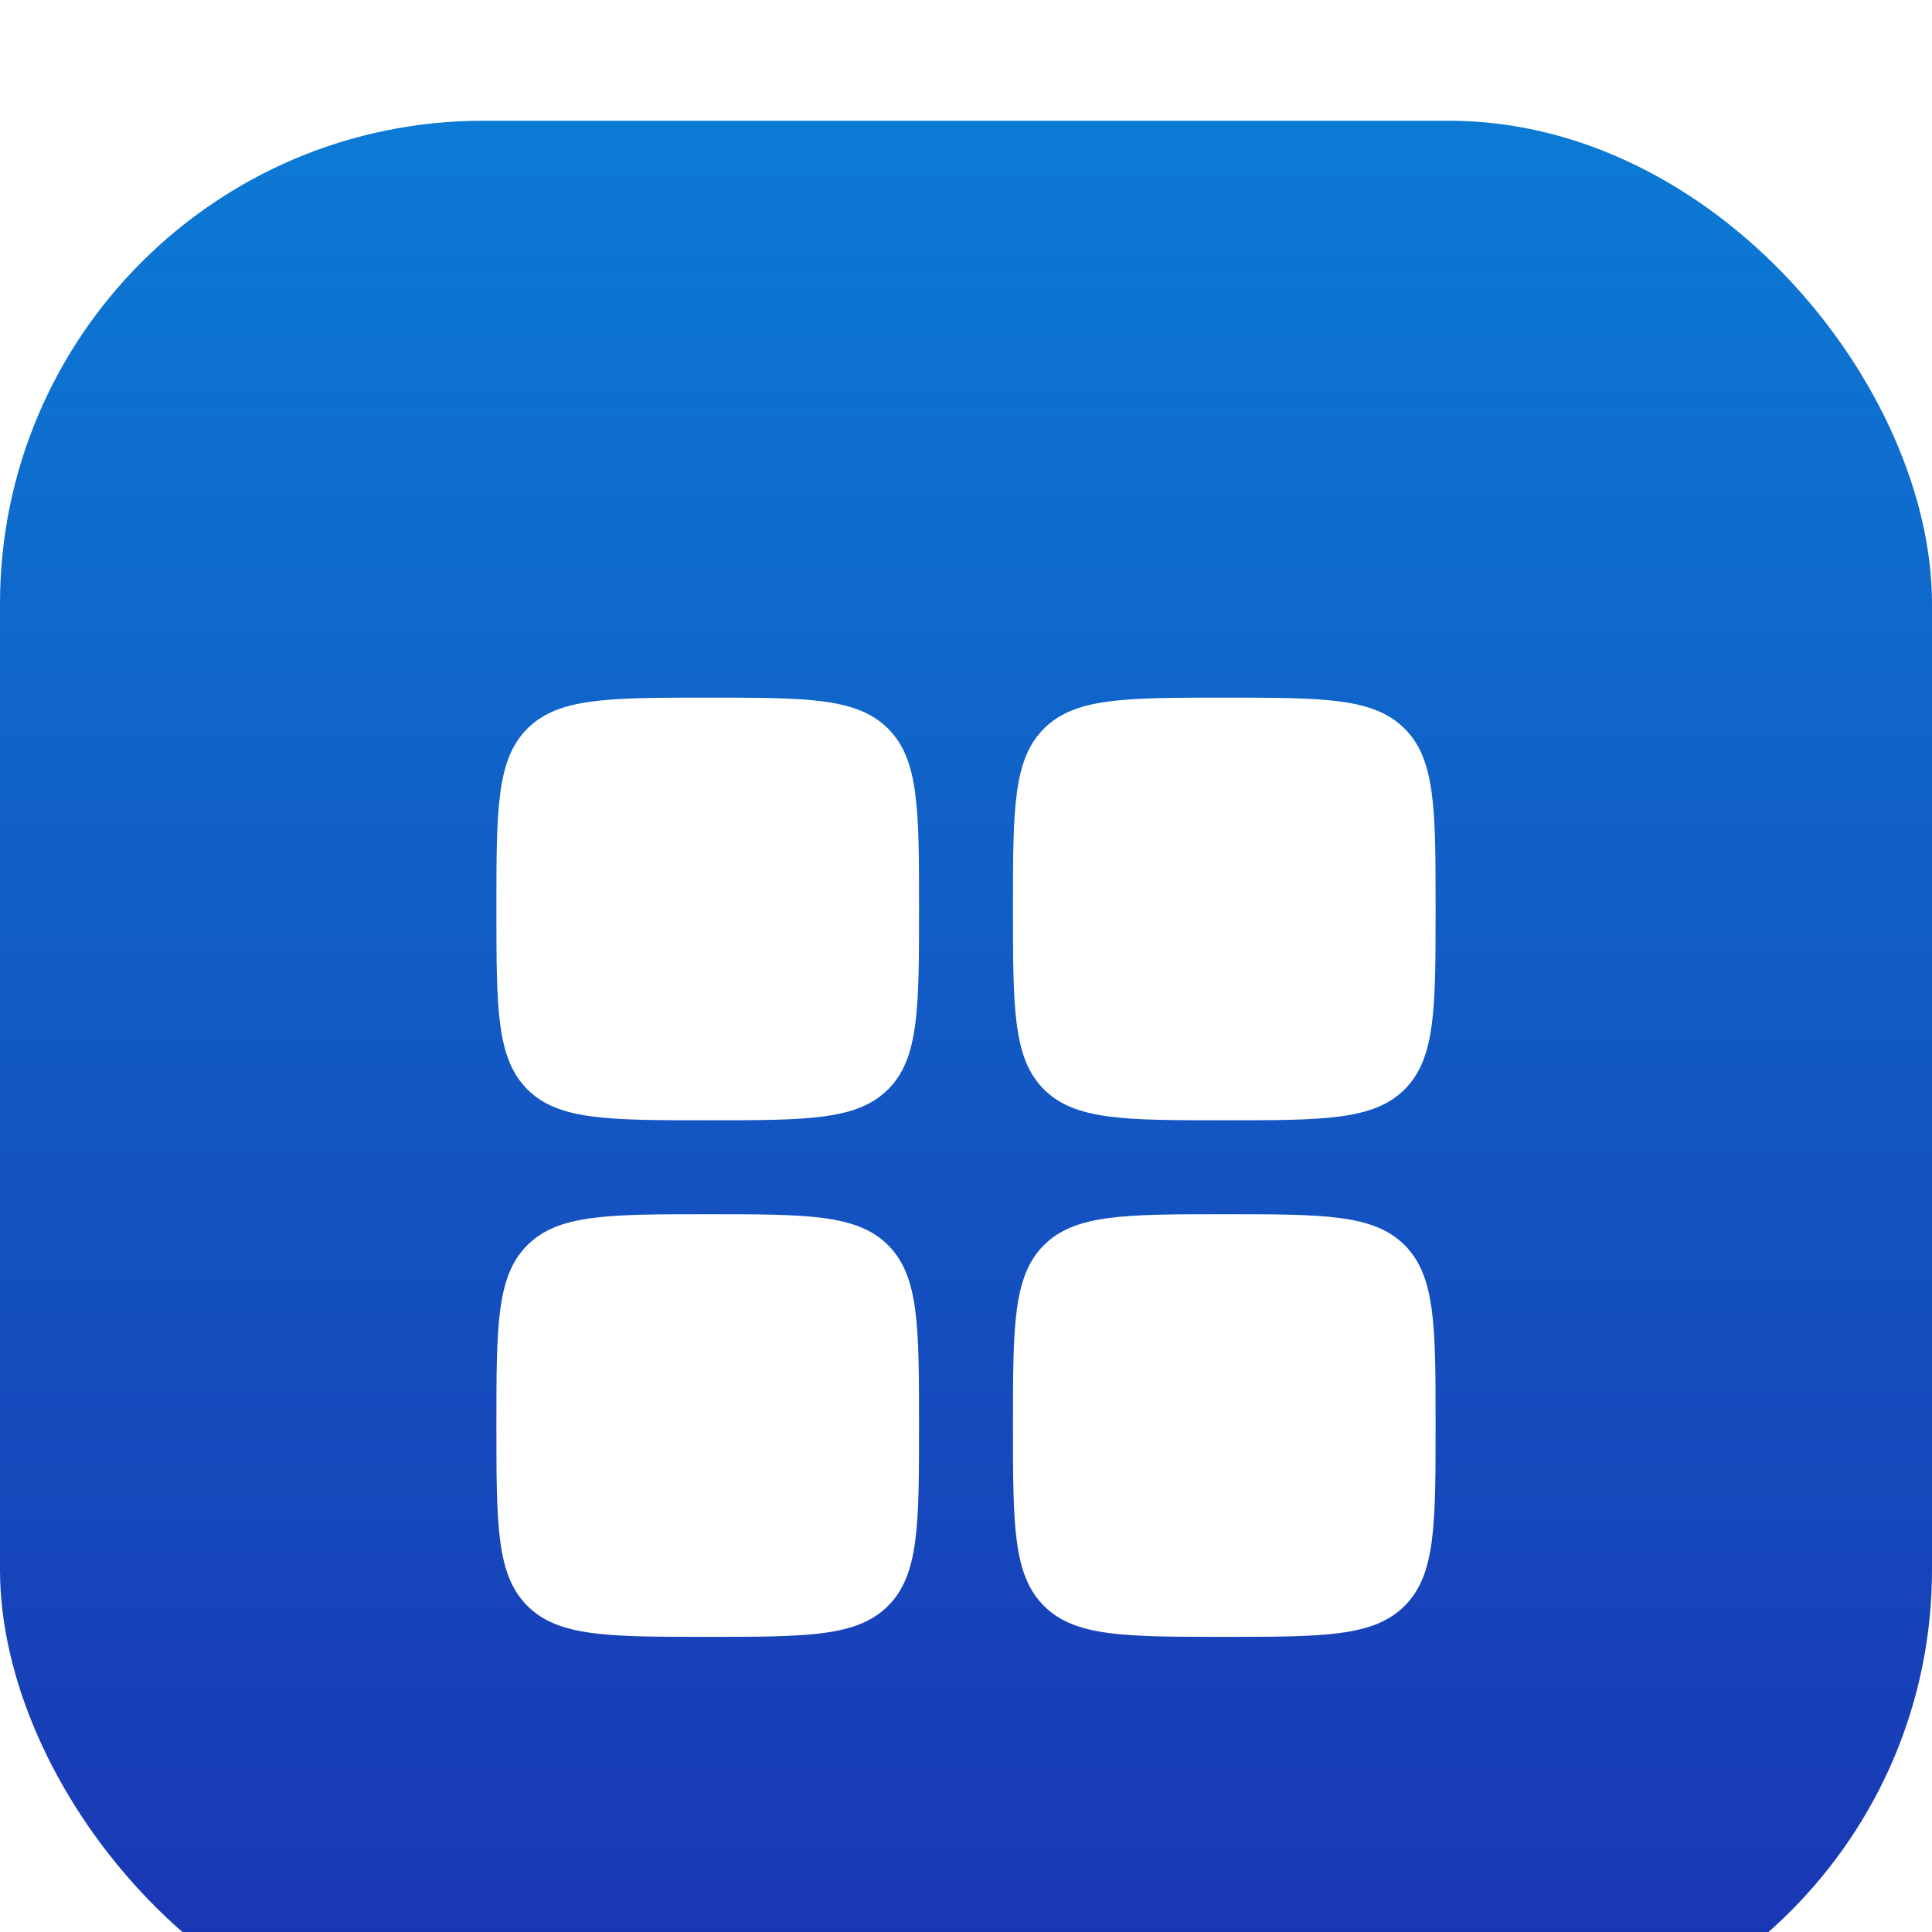
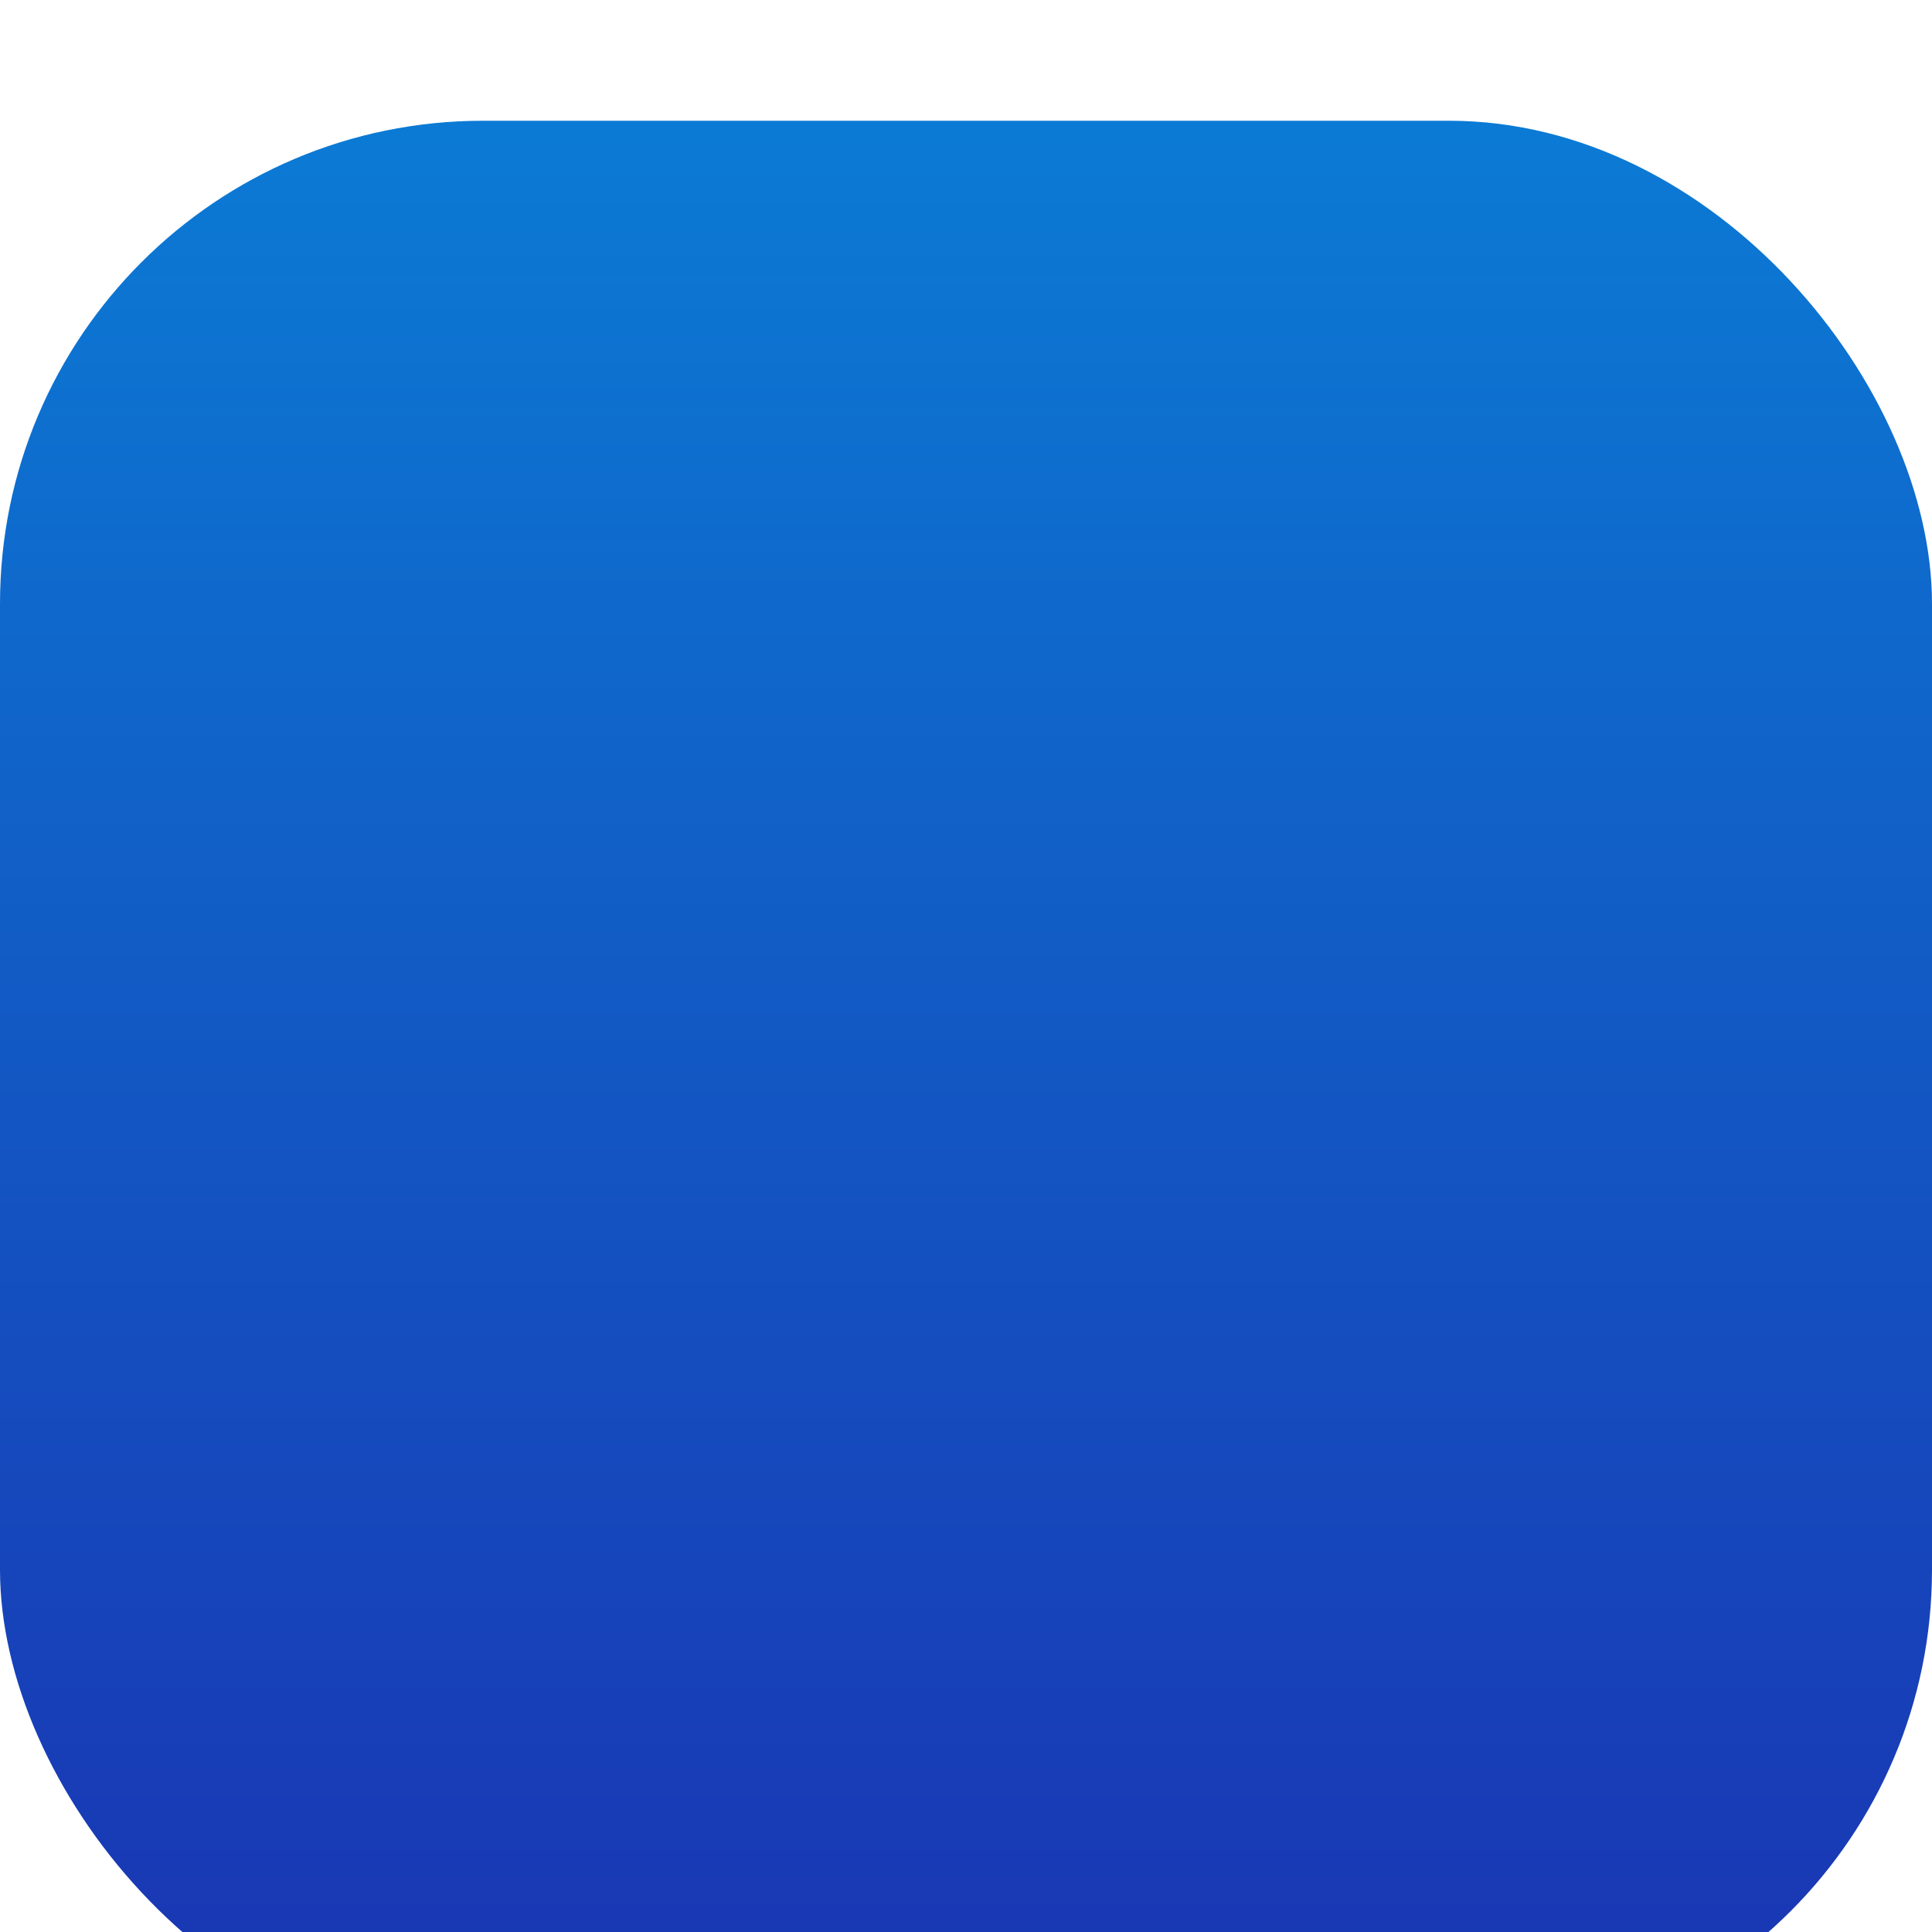
<svg xmlns="http://www.w3.org/2000/svg" width="48" height="48" fill="none">
  <g filter="url(#a)">
    <rect width="48" height="48" fill="url(#b)" rx="12" />
    <g fill="#fff" filter="url(#c)">
-       <path d="M12.333 17.583c0-2.474 0-3.712.769-4.48.769-.77 2.006-.77 4.481-.77s3.712 0 4.481.77c.769.768.769 2.005.769 4.48 0 2.475 0 3.713-.769 4.482-.769.768-2.006.768-4.481.768s-3.712 0-4.481-.768c-.769-.77-.769-2.007-.769-4.482Zm12.834 12.834c0-2.475 0-3.713.769-4.482.769-.768 2.006-.768 4.481-.768s3.712 0 4.481.768c.769.77.769 2.007.769 4.482 0 2.474 0 3.712-.769 4.48-.769.77-2.006.77-4.481.77s-3.712 0-4.481-.77c-.769-.768-.769-2.005-.769-4.48Zm-12.834 0c0-2.475 0-3.713.769-4.482.769-.768 2.006-.768 4.481-.768s3.712 0 4.481.768c.769.77.769 2.007.769 4.482 0 2.474 0 3.712-.769 4.48-.769.77-2.006.77-4.481.77s-3.712 0-4.481-.77c-.769-.768-.769-2.005-.769-4.48Zm12.834-12.834c0-2.474 0-3.712.769-4.48.769-.77 2.006-.77 4.481-.77s3.712 0 4.481.77c.769.768.769 2.005.769 4.48 0 2.475 0 3.713-.769 4.482-.769.768-2.006.768-4.481.768s-3.712 0-4.481-.768c-.769-.77-.769-2.007-.769-4.482Z" />
-     </g>
+       </g>
  </g>
  <defs>
    <filter id="a" width="48" height="50" x="0" y="0" color-interpolation-filters="sRGB" filterUnits="userSpaceOnUse">
      <feFlood flood-opacity="0" result="BackgroundImageFix" />
      <feBlend in="SourceGraphic" in2="BackgroundImageFix" result="shape" />
      <feColorMatrix in="SourceAlpha" result="hardAlpha" values="0 0 0 0 0 0 0 0 0 0 0 0 0 0 0 0 0 0 127 0" />
      <feOffset dy="2" />
      <feGaussianBlur stdDeviation="1" />
      <feComposite in2="hardAlpha" k2="-1" k3="1" operator="arithmetic" />
      <feColorMatrix values="0 0 0 0 1 0 0 0 0 1 0 0 0 0 1 0 0 0 0.3 0" />
      <feBlend in2="shape" result="effect1_innerShadow_253_66" />
      <feColorMatrix in="SourceAlpha" result="hardAlpha" values="0 0 0 0 0 0 0 0 0 0 0 0 0 0 0 0 0 0 127 0" />
      <feOffset dy="1" />
      <feGaussianBlur stdDeviation=".5" />
      <feComposite in2="hardAlpha" k2="-1" k3="1" operator="arithmetic" />
      <feColorMatrix values="0 0 0 0 1 0 0 0 0 1 0 0 0 0 1 0 0 0 0.25 0" />
      <feBlend in2="effect1_innerShadow_253_66" result="effect2_innerShadow_253_66" />
    </filter>
    <filter id="c" width="32" height="32" x="8" y="10" color-interpolation-filters="sRGB" filterUnits="userSpaceOnUse">
      <feFlood flood-opacity="0" result="BackgroundImageFix" />
      <feColorMatrix in="SourceAlpha" result="hardAlpha" values="0 0 0 0 0 0 0 0 0 0 0 0 0 0 0 0 0 0 127 0" />
      <feOffset dy="2" />
      <feGaussianBlur stdDeviation="1" />
      <feComposite in2="hardAlpha" operator="out" />
      <feColorMatrix values="0 0 0 0 0.046 0 0 0 0 0.122 0 0 0 0 0.354 0 0 0 0.5 0" />
      <feBlend in2="BackgroundImageFix" result="effect1_dropShadow_253_66" />
      <feBlend in="SourceGraphic" in2="effect1_dropShadow_253_66" result="shape" />
    </filter>
    <linearGradient id="b" x1="24" x2="24" y1="-27.201" y2="48" gradientUnits="userSpaceOnUse">
      <stop stop-color="#03A3E8" />
      <stop offset="1" stop-color="#1A33B2" />
    </linearGradient>
  </defs>
</svg>